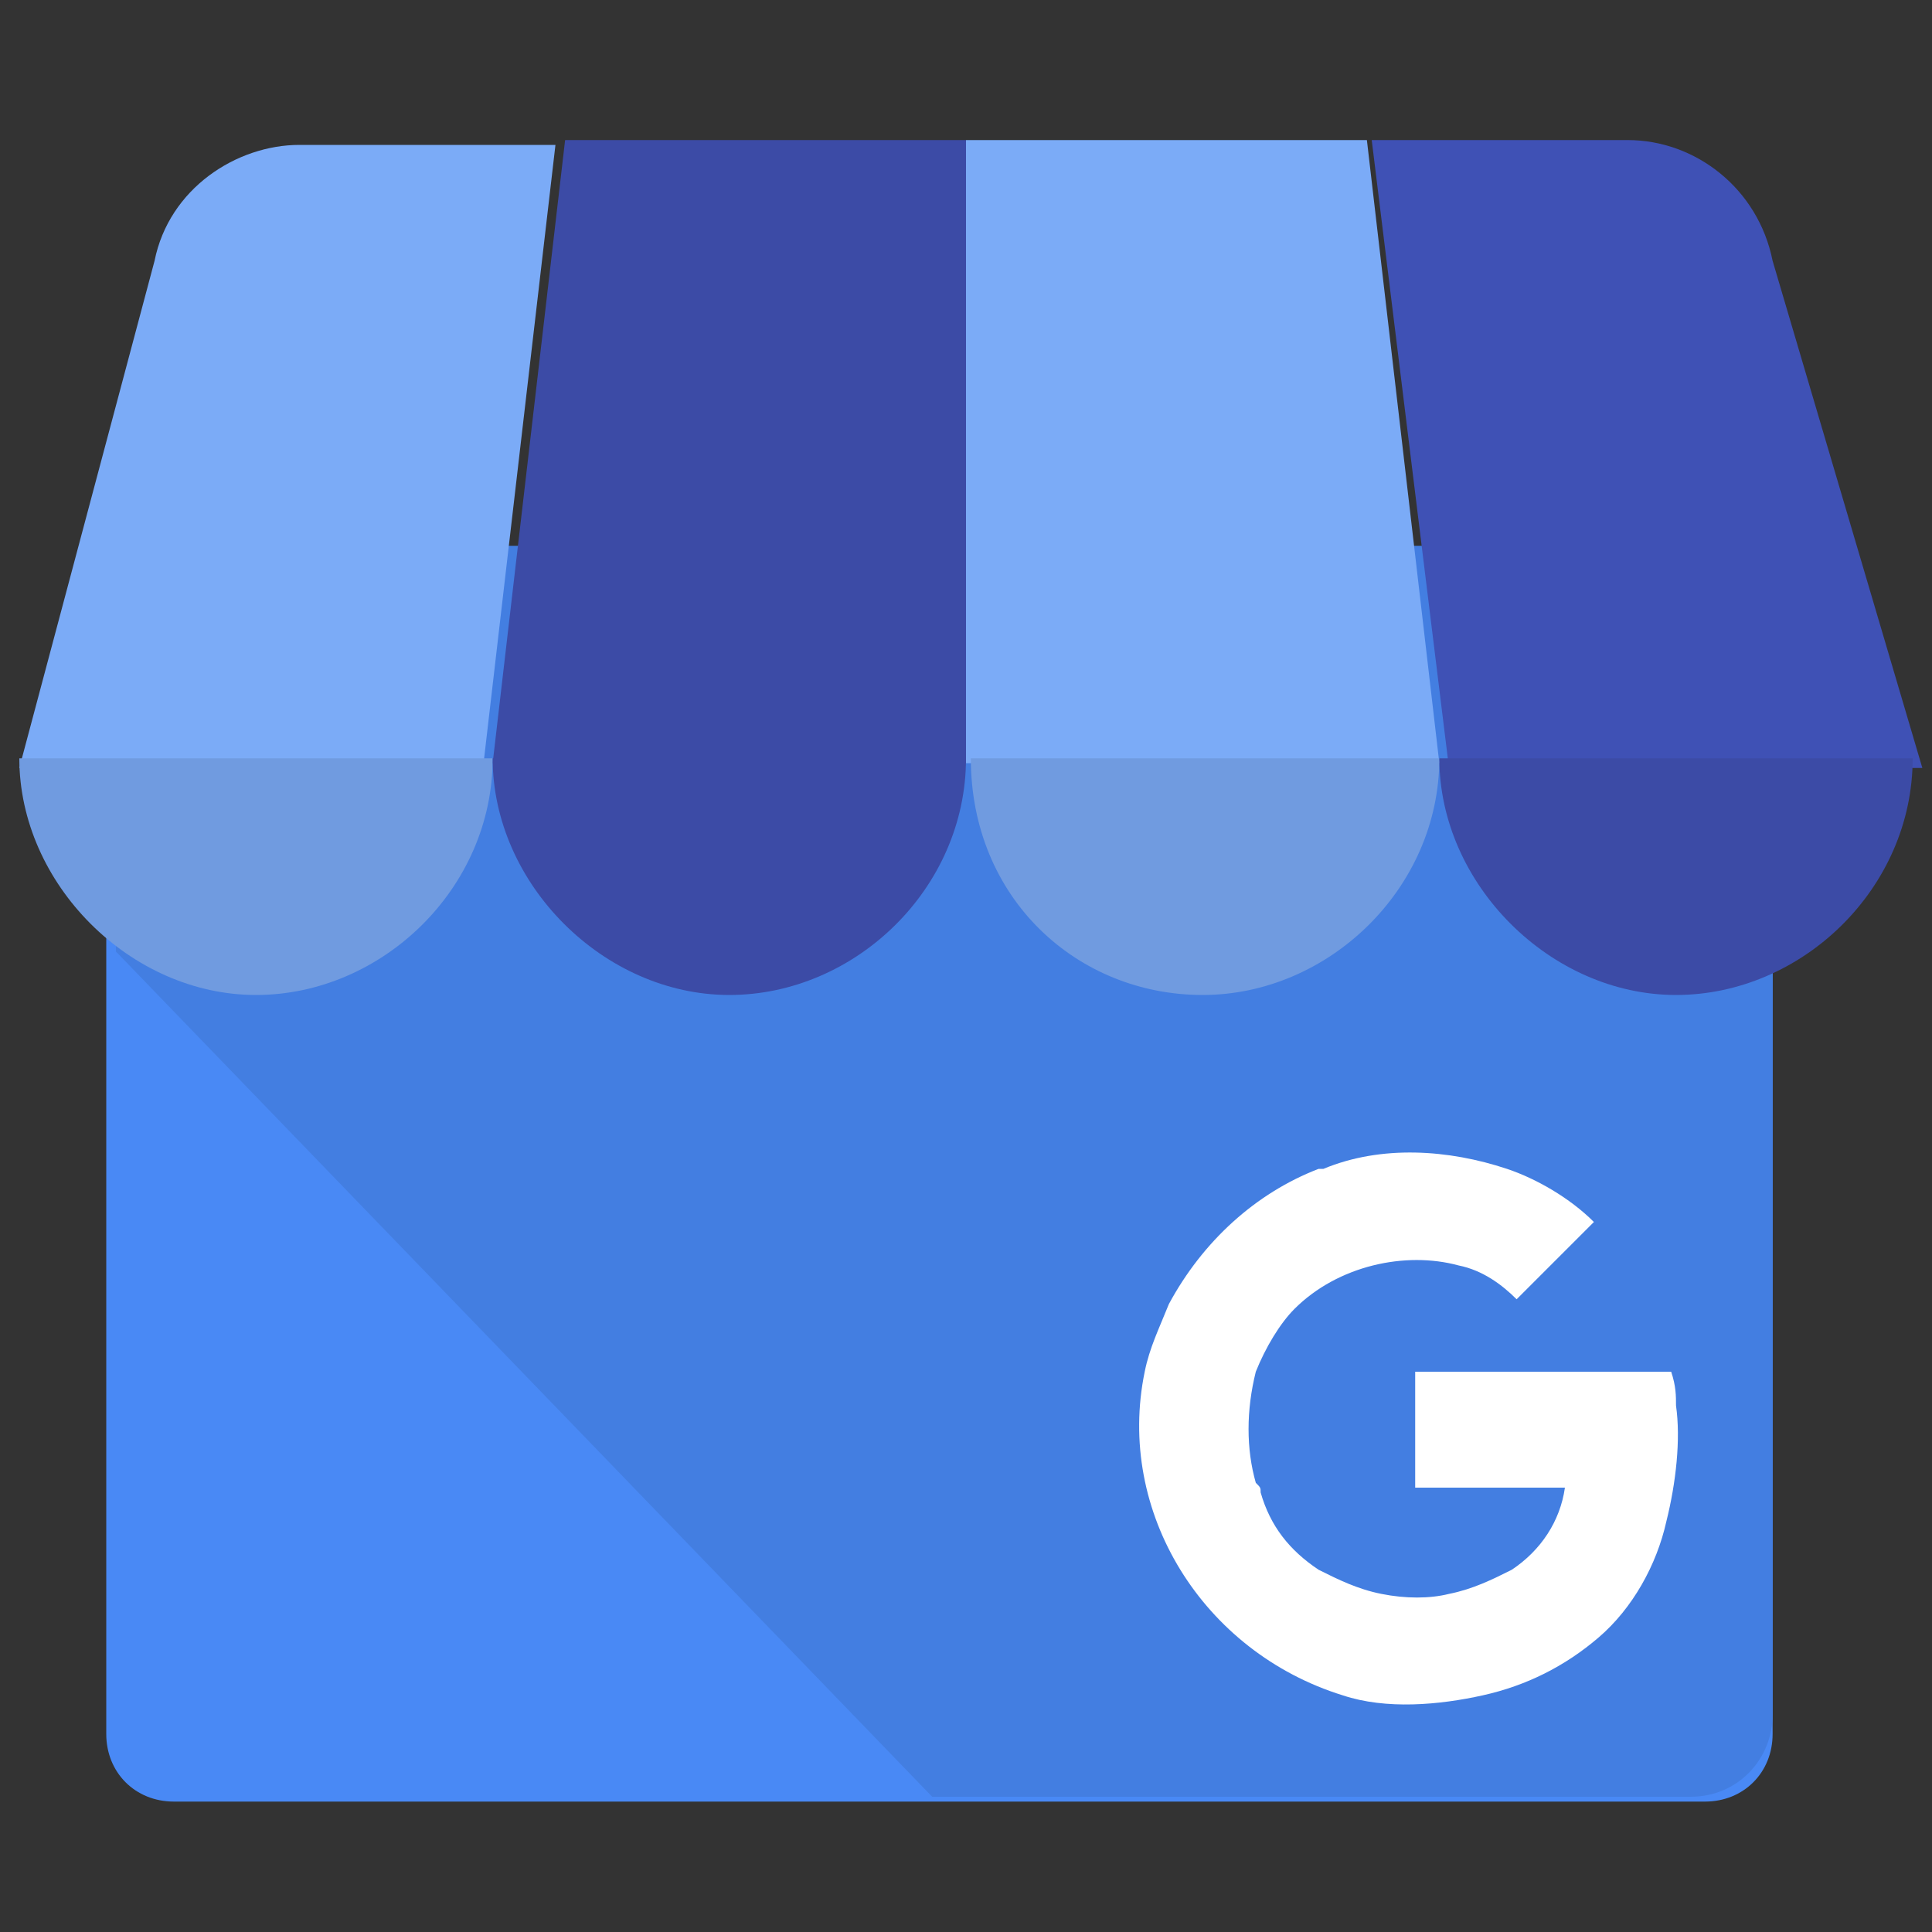
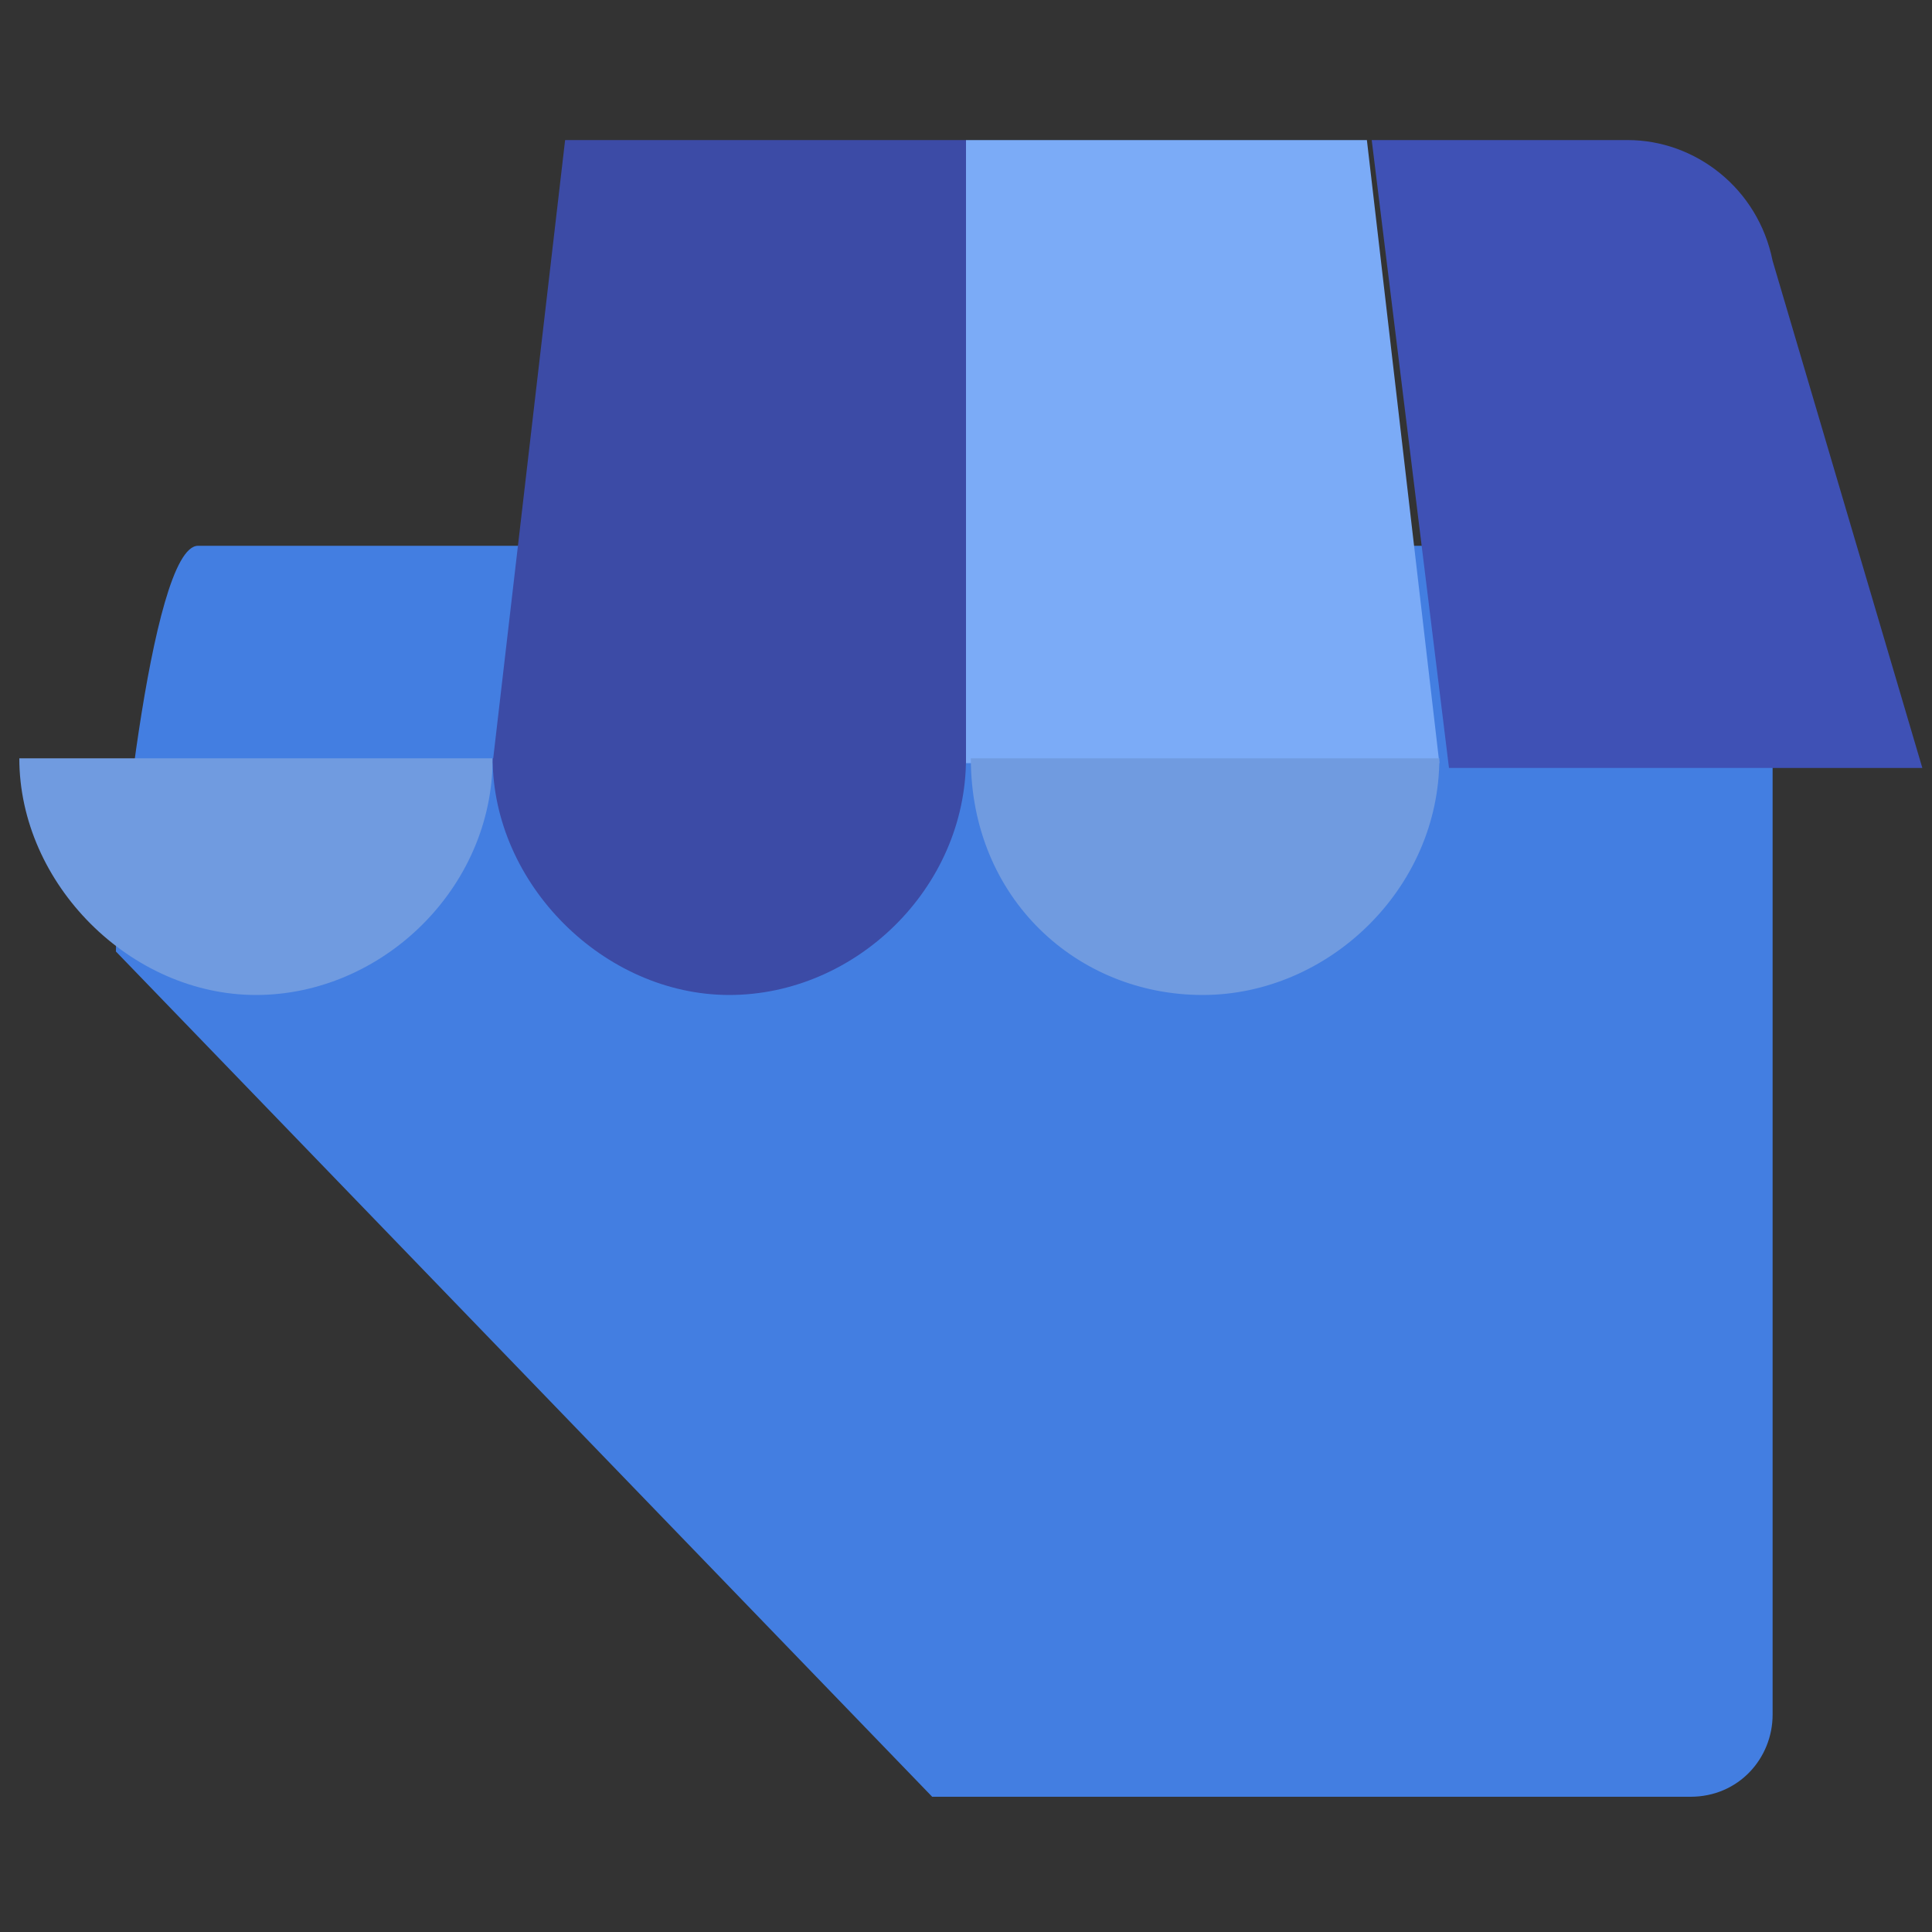
<svg xmlns="http://www.w3.org/2000/svg" id="Layer_1" x="0px" y="0px" viewBox="0 0 40 40" style="enable-background:new 0 0 40 40;" xml:space="preserve">
  <rect x="0" y="0" width="40" height="40" fill="#333333" stroke="none" />
  <style type="text/css">	.st0{fill:#4989F5;}	.st1{fill:url(#SVGID_1_);}	.st2{fill:#3C4BA6;}	.st3{fill:#7BABF7;}	.st4{fill:#3F51B5;}	.st5{fill-rule:evenodd;clip-rule:evenodd;fill:#709BE0;}	.st6{fill-rule:evenodd;clip-rule:evenodd;fill:#3C4BA6;}	.st7{fill:#FFFFFF;}</style>
  <g>
    <g>
-       <path class="st0" d="M3.6,11.5h31.7c0.8,0,1.4,0.6,1.4,1.4v23c0,0.8-0.6,1.4-1.4,1.4H3.6c-0.8,0-1.4-0.6-1.4-1.4V12.8   C2.3,12.1,2.9,11.5,3.6,11.5z" />
      <linearGradient id="SVGID_1_" gradientUnits="userSpaceOnUse" x1="342.786" y1="-1442.603" x2="342.802" y2="-1442.603" gradientTransform="matrix(2185.08 0 0 1647.956 -749012.625 2377370.75)">
        <stop offset="3.000000e-02" style="stop-color:#4079D8" />
        <stop offset="1" style="stop-color:#4989F5" />
      </linearGradient>
      <path class="st1" d="M34.9,11.3H4.1c-1,0-1.7,7.4-1.7,8.4l16.9,17.5H35c1,0,1.7-0.8,1.7-1.7V12.9C36.7,12,35.9,11.3,34.9,11.3z" />
      <path class="st2" d="M10.2,15.8H20V2.9h-8.3L10.2,15.8z" />
      <path class="st3" d="M29.8,15.8H20V2.9h8.3L29.8,15.8z M36.7,5.3L36.7,5.3L36.7,5.3z" />
      <path class="st4" d="M36.7,5.4L36.7,5.4c-0.3-1.5-1.6-2.5-3-2.5h-5.3L30,15.9h9.8L36.7,5.4z" />
-       <path class="st3" d="M3.2,5.3L3.2,5.3L3.2,5.3z" />
-       <path class="st3" d="M3.2,5.4L3.2,5.4C3.5,3.9,4.9,3,6.2,3h5.3L10,15.9H0.4L3.2,5.4z" />
    </g>
    <path class="st5" d="M10.2,15.7c0,2.7-2.3,4.9-4.9,4.9s-4.9-2.3-4.9-4.9C0.4,15.7,10.2,15.7,10.2,15.7z" />
    <path class="st6" d="M20,15.7c0,2.7-2.3,4.9-4.9,4.9s-4.9-2.3-4.9-4.9H20z" />
    <path class="st5" d="M29.8,15.7c0,2.7-2.3,4.9-4.9,4.9s-4.8-2-4.8-4.9H29.8L29.8,15.7z" />
-     <path class="st6" d="M39.6,15.7c0,2.7-2.3,4.9-4.9,4.9s-4.9-2.3-4.9-4.9H39.6L39.6,15.7z" />
-     <path class="st7" d="M34.7,29.1c0-0.2,0-0.4-0.1-0.7h-5.3c0,0.7,0,1.6,0,2.4h3.1c-0.1,0.7-0.5,1.3-1.1,1.7l0,0  c-0.4,0.2-0.8,0.4-1.3,0.5c-0.4,0.1-0.9,0.1-1.4,0c-0.5-0.1-0.9-0.3-1.3-0.5c-0.6-0.4-1-0.9-1.2-1.6c0-0.1,0-0.1-0.1-0.2l0,0l0,0  c-0.2-0.7-0.2-1.5,0-2.3c0.2-0.5,0.5-1,0.8-1.3c0.9-0.9,2.3-1.2,3.4-0.9c0.5,0.1,0.9,0.4,1.2,0.7l1-1c0.2-0.2,0.4-0.4,0.6-0.6  c-0.5-0.5-1.2-0.9-1.8-1.1c-1.2-0.4-2.6-0.5-3.8,0h-0.1c-1.3,0.5-2.4,1.5-3.1,2.8c-0.2,0.5-0.4,0.9-0.5,1.4  c-0.6,2.9,1.2,5.8,4.1,6.7c0.9,0.3,2,0.2,2.9,0c0.9-0.2,1.7-0.6,2.4-1.2c0.7-0.6,1.2-1.5,1.4-2.4C34.7,30.7,34.8,29.8,34.7,29.1  L34.7,29.1z" />
  </g>
</svg>